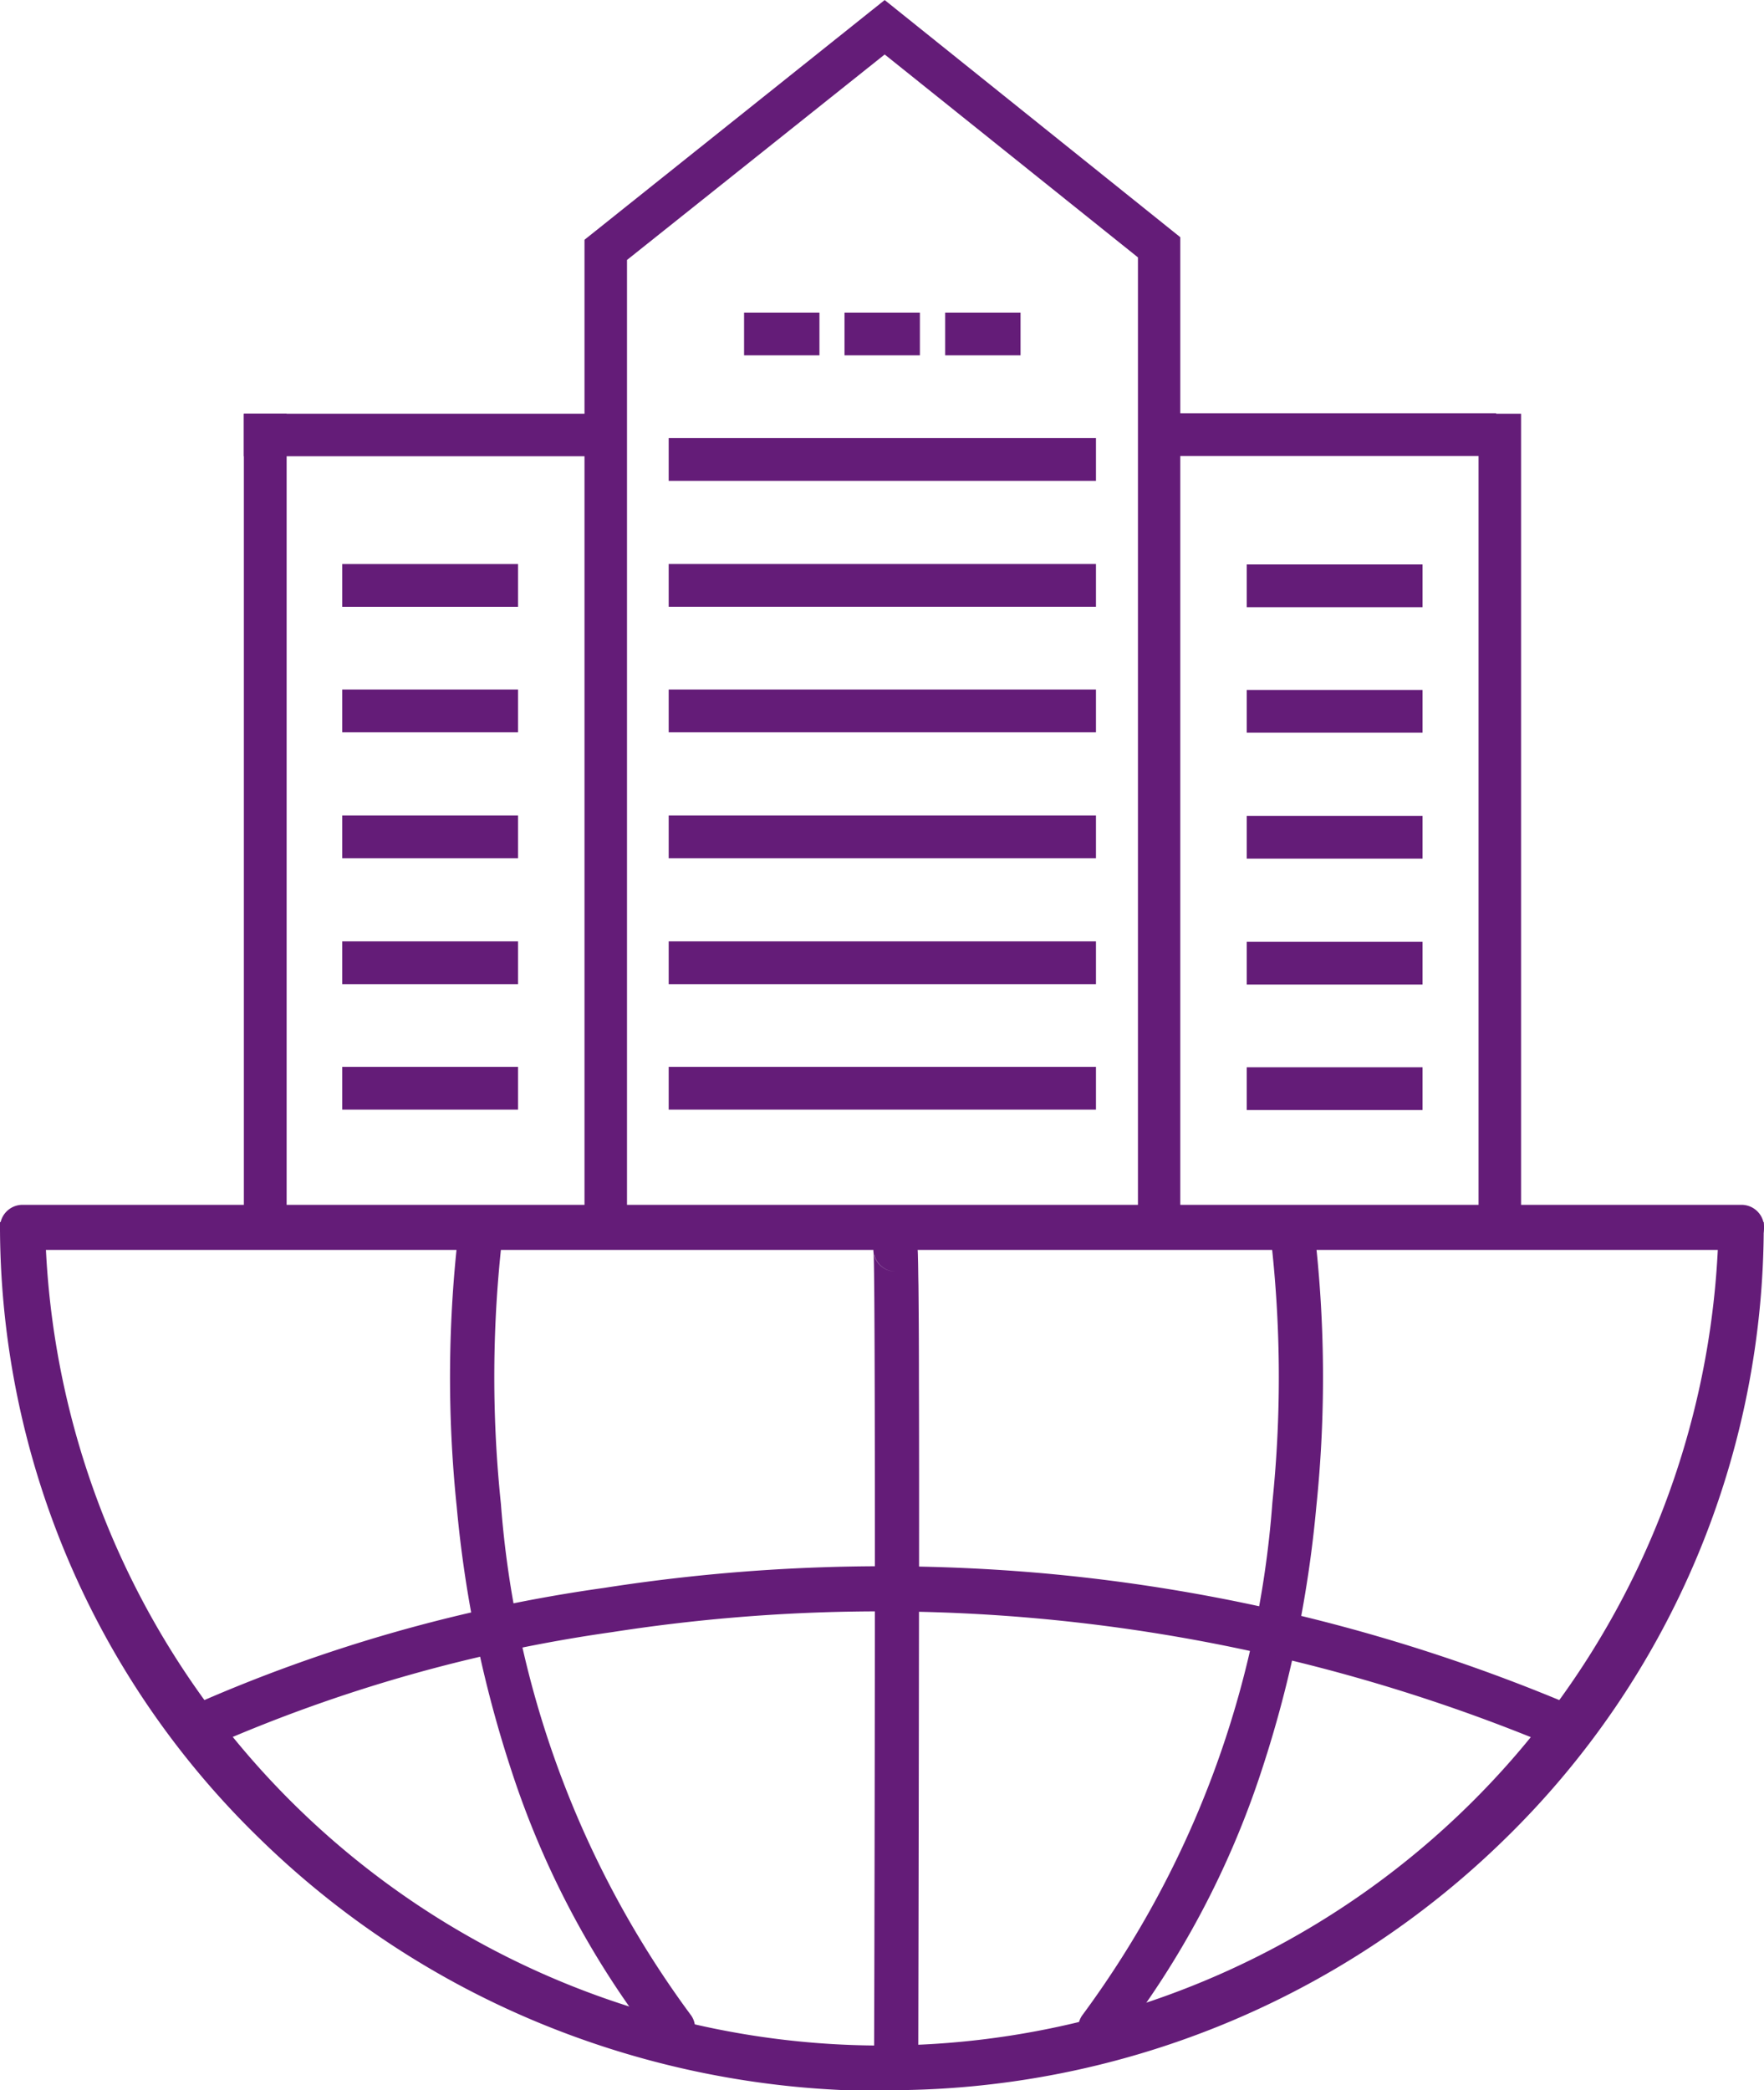
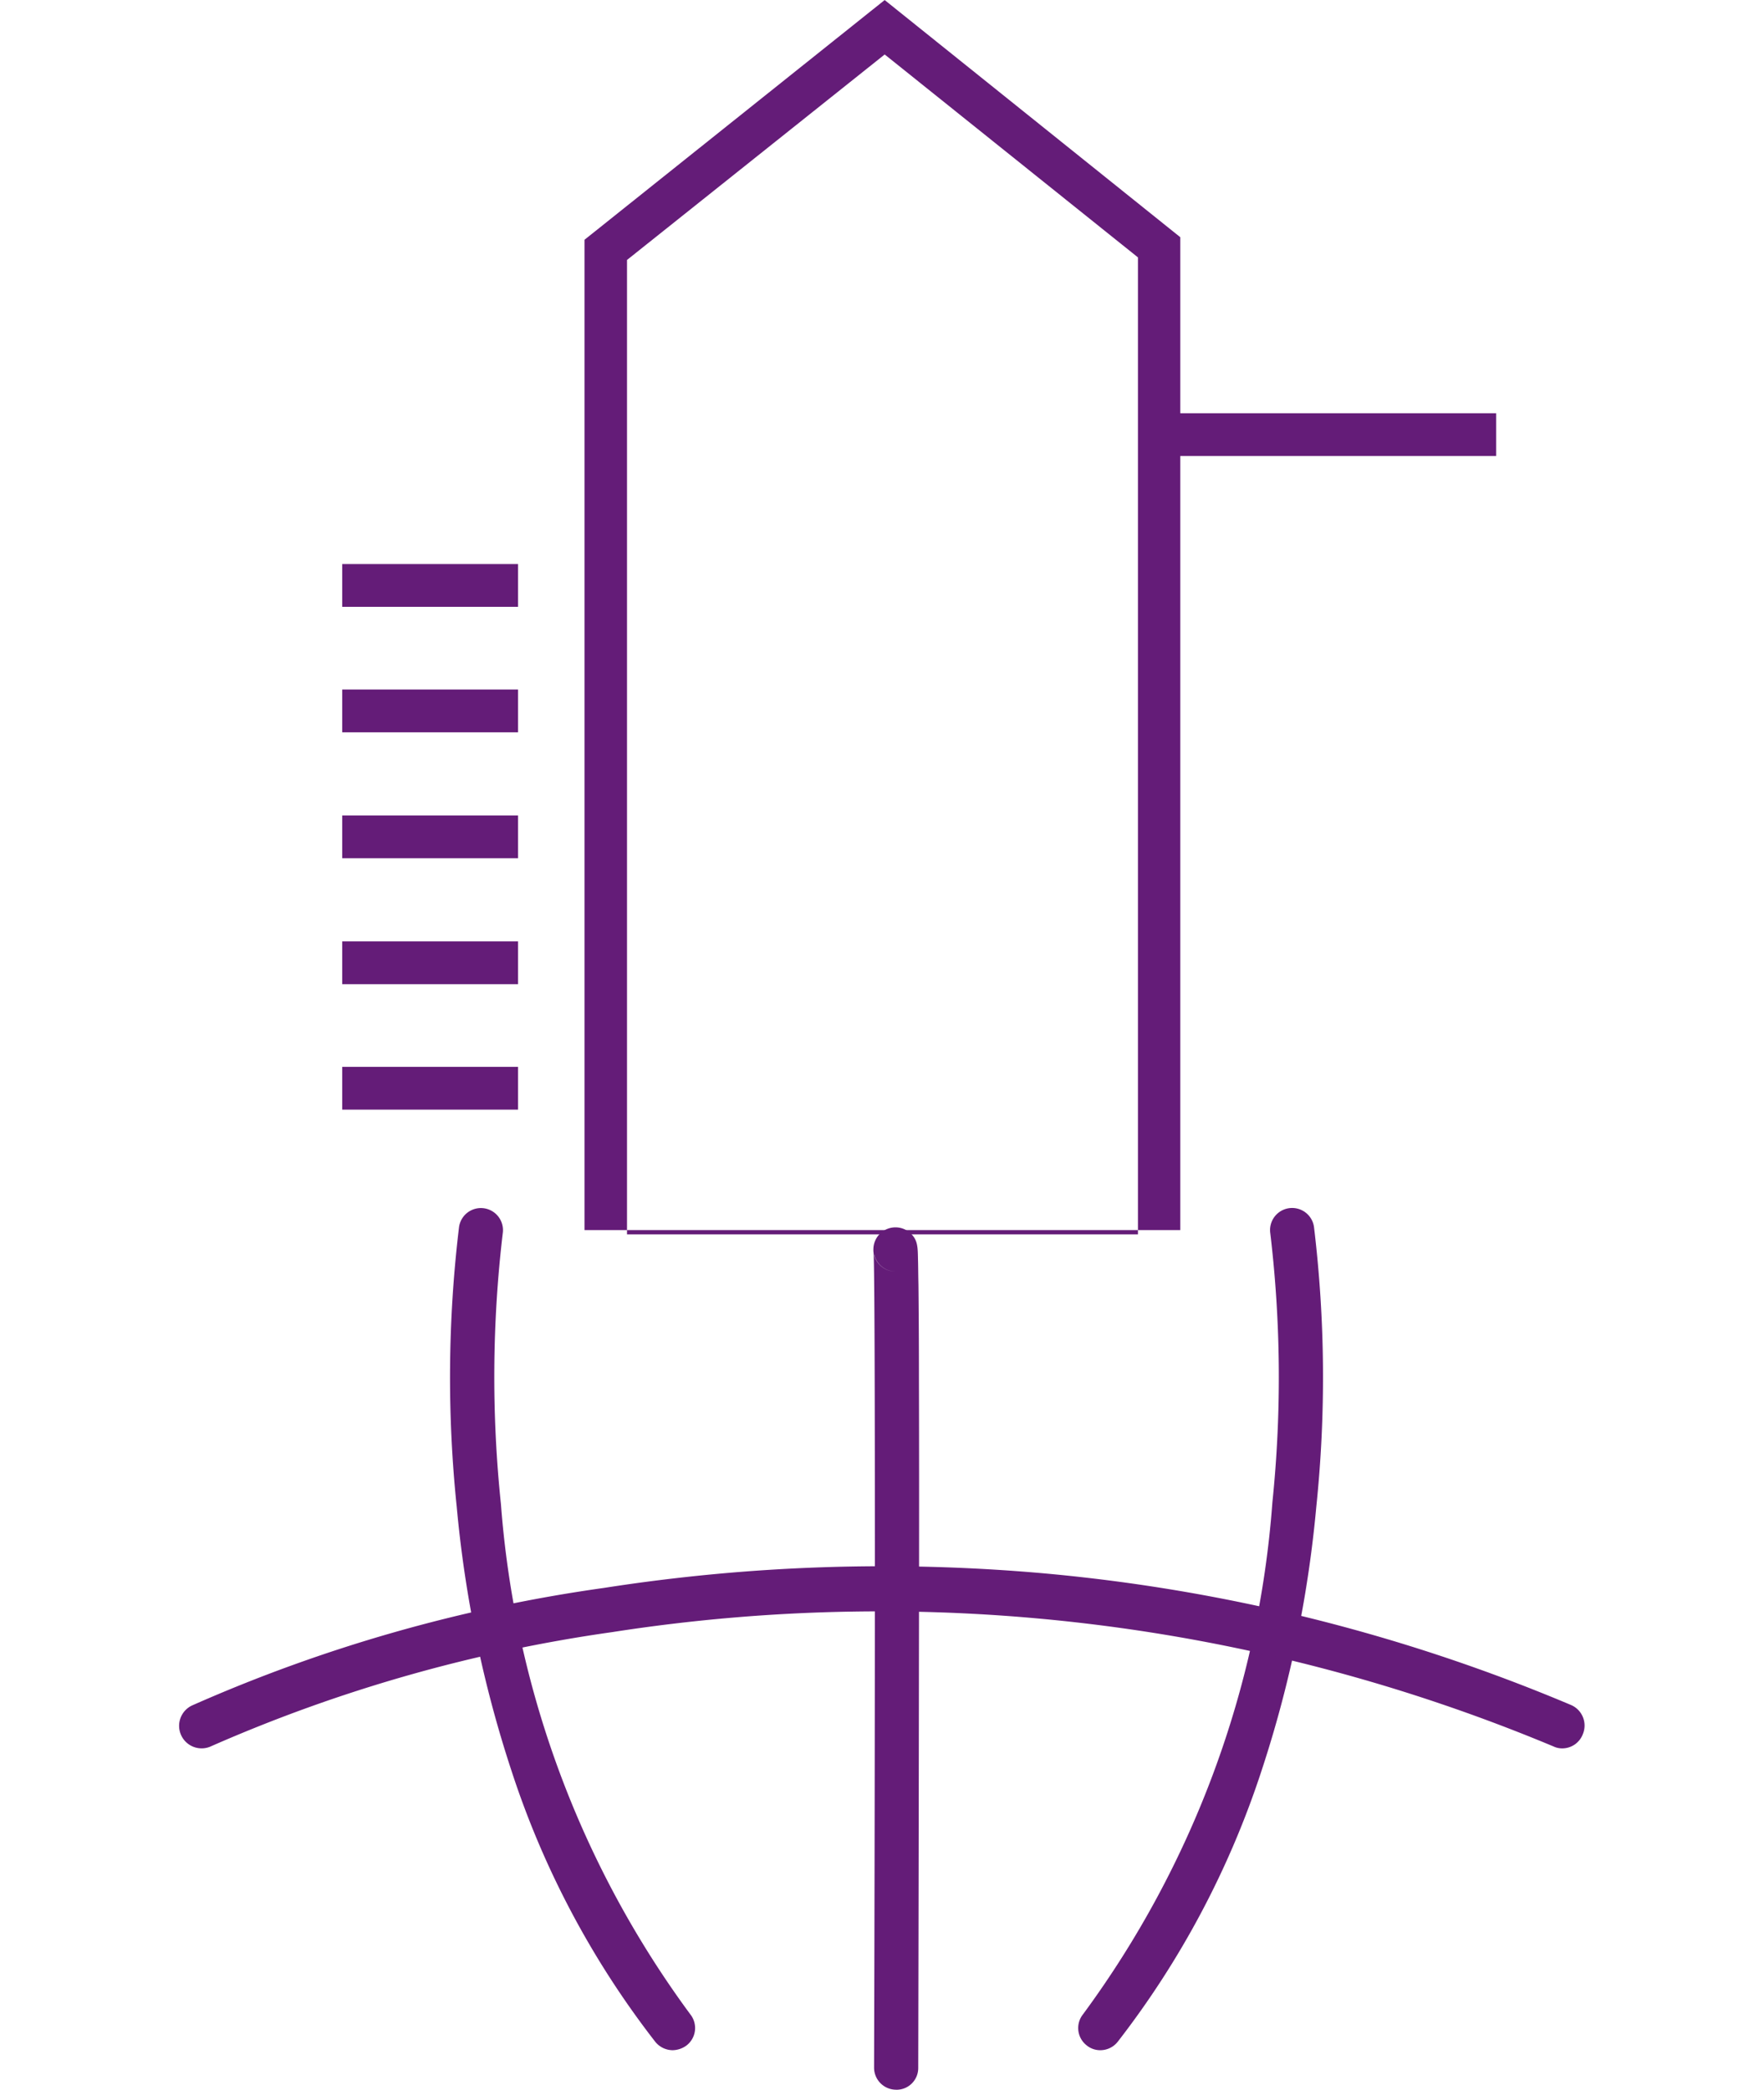
<svg xmlns="http://www.w3.org/2000/svg" width="40.625" height="48.137" viewBox="0 0 40.625 48.137">
  <g id="hx4" transform="translate(-128.6 -59.9)">
-     <path id="路径_2657" data-name="路径 2657" d="M234.7,239.9h.985v18.8H234.7Zm16.668,1.964" transform="translate(-100.484 -170.472)" fill="#641c78" />
-     <path id="路径_2658" data-name="路径 2658" d="M234.7,239.9h8.072v.979H234.7Zm28.435,0h.979v18.8h-.979Zm0,0" transform="translate(-100.484 -170.472)" fill="#641c78" />
    <path id="路径_2659" data-name="路径 2659" d="M289.992,61.154l5.833,4.674v22.5H284.058V65.887l5.934-4.732m0-1.254-6.913,5.521V88.229H296.8V65.363Zm0,0M277.5,72.89h4.049v.985H277.5Zm0,2.89h4.049v.985H277.5Zm0,2.9h4.049v.985H277.5Zm0,2.9h4.049v.985H277.5Zm0,2.89h4.049v.985H277.5Z" transform="translate(-141.018 0)" fill="#641c78" />
-     <path id="路径_2660" data-name="路径 2660" d="M144,201.785h9.84v.985H144Zm0-2.9h9.84v.985H144Zm1.736-2.89h1.736v.985h-1.736Zm2.313,0h1.736v.985h-1.736Zm2.318,0h1.736v.985h-1.736ZM144,204.676h9.84v.985H144Zm0,2.9h9.84v.985H144Zm0,2.9h9.84v.985H144Zm0,2.89h9.84v.985H144Zm13.312-11.571h4.049v.985h-4.049Zm0,2.89h4.049v.985h-4.049Zm0,2.9h4.049v.985h-4.049Zm0,2.9h4.049v.985h-4.049Zm0,2.89h4.049v.985h-4.049Zm-8.353,23.576a20.711,20.711,0,0,1-7.9-1.551,20.288,20.288,0,0,1-6.474-4.256A19.67,19.67,0,0,1,128.6,216.94h1.037a19.275,19.275,0,0,0,38.545,0h1.037a19.729,19.729,0,0,1-5.939,14.186A20.261,20.261,0,0,1,148.963,236.933Z" transform="translate(0 -128.896)" fill="#641c78" />
-     <path id="路径_2661" data-name="路径 2661" d="M168.707,585.138H129.119a.519.519,0,0,1,0-1.038h39.588a.519.519,0,0,1,0,1.038Z" transform="translate(0 -496.453)" fill="#641c78" />
    <path id="路径_2662" data-name="路径 2662" d="M329.721,604.789a.52.52,0,0,1-.4-.191,20.534,20.534,0,0,1-3.314-6.246,27.373,27.373,0,0,1-1.26-6.071,28.949,28.949,0,0,1,.053-6.452.508.508,0,0,1,1.006.148,28.172,28.172,0,0,0-.042,6.23,22.667,22.667,0,0,0,4.362,11.756.507.507,0,0,1-.085.715A.554.554,0,0,1,329.721,604.789Zm9.845,0a.491.491,0,0,1-.312-.111.507.507,0,0,1-.085-.715,22.669,22.669,0,0,0,4.362-11.788,28.072,28.072,0,0,0-.048-6.2.508.508,0,1,1,1.006-.148,28.922,28.922,0,0,1,.053,6.452,27.312,27.312,0,0,1-1.26,6.071,20.65,20.65,0,0,1-3.314,6.246A.511.511,0,0,1,339.566,604.789Zm-4.7.91a.508.508,0,0,1-.508-.508c.021-7.183.032-18.023-.011-18.759a.454.454,0,0,1-.005-.085.509.509,0,0,1,.868-.36c.148.148.154.291.159.572.005.138.005.344.011.614.005.492.011,1.217.011,2.149.005,1.567.005,3.748,0,6.479-.005,4.647-.016,9.353-.016,9.4A.5.5,0,0,1,334.871,605.7Zm-.508-19.23a.506.506,0,0,0,.492.386A.505.505,0,0,1,334.363,586.469Z" transform="translate(-185.628 -497.673)" fill="#641c78" />
    <path id="路径_2663" data-name="路径 2663" d="M238.346,270.448a.458.458,0,0,1-.2-.042,40.168,40.168,0,0,0-21.681-2.636,35.186,35.186,0,0,0-9.231,2.625.518.518,0,0,1-.455-.932,35.621,35.621,0,0,1,9.491-2.71,41.751,41.751,0,0,1,10.1-.339,40.556,40.556,0,0,1,12.169,3.033.515.515,0,0,1,.275.678.507.507,0,0,1-.471.323Zm-9-30.748h7.474v.985h-7.474Z" transform="translate(-73.763 -170.283)" fill="#641c78" />
  </g>
</svg>